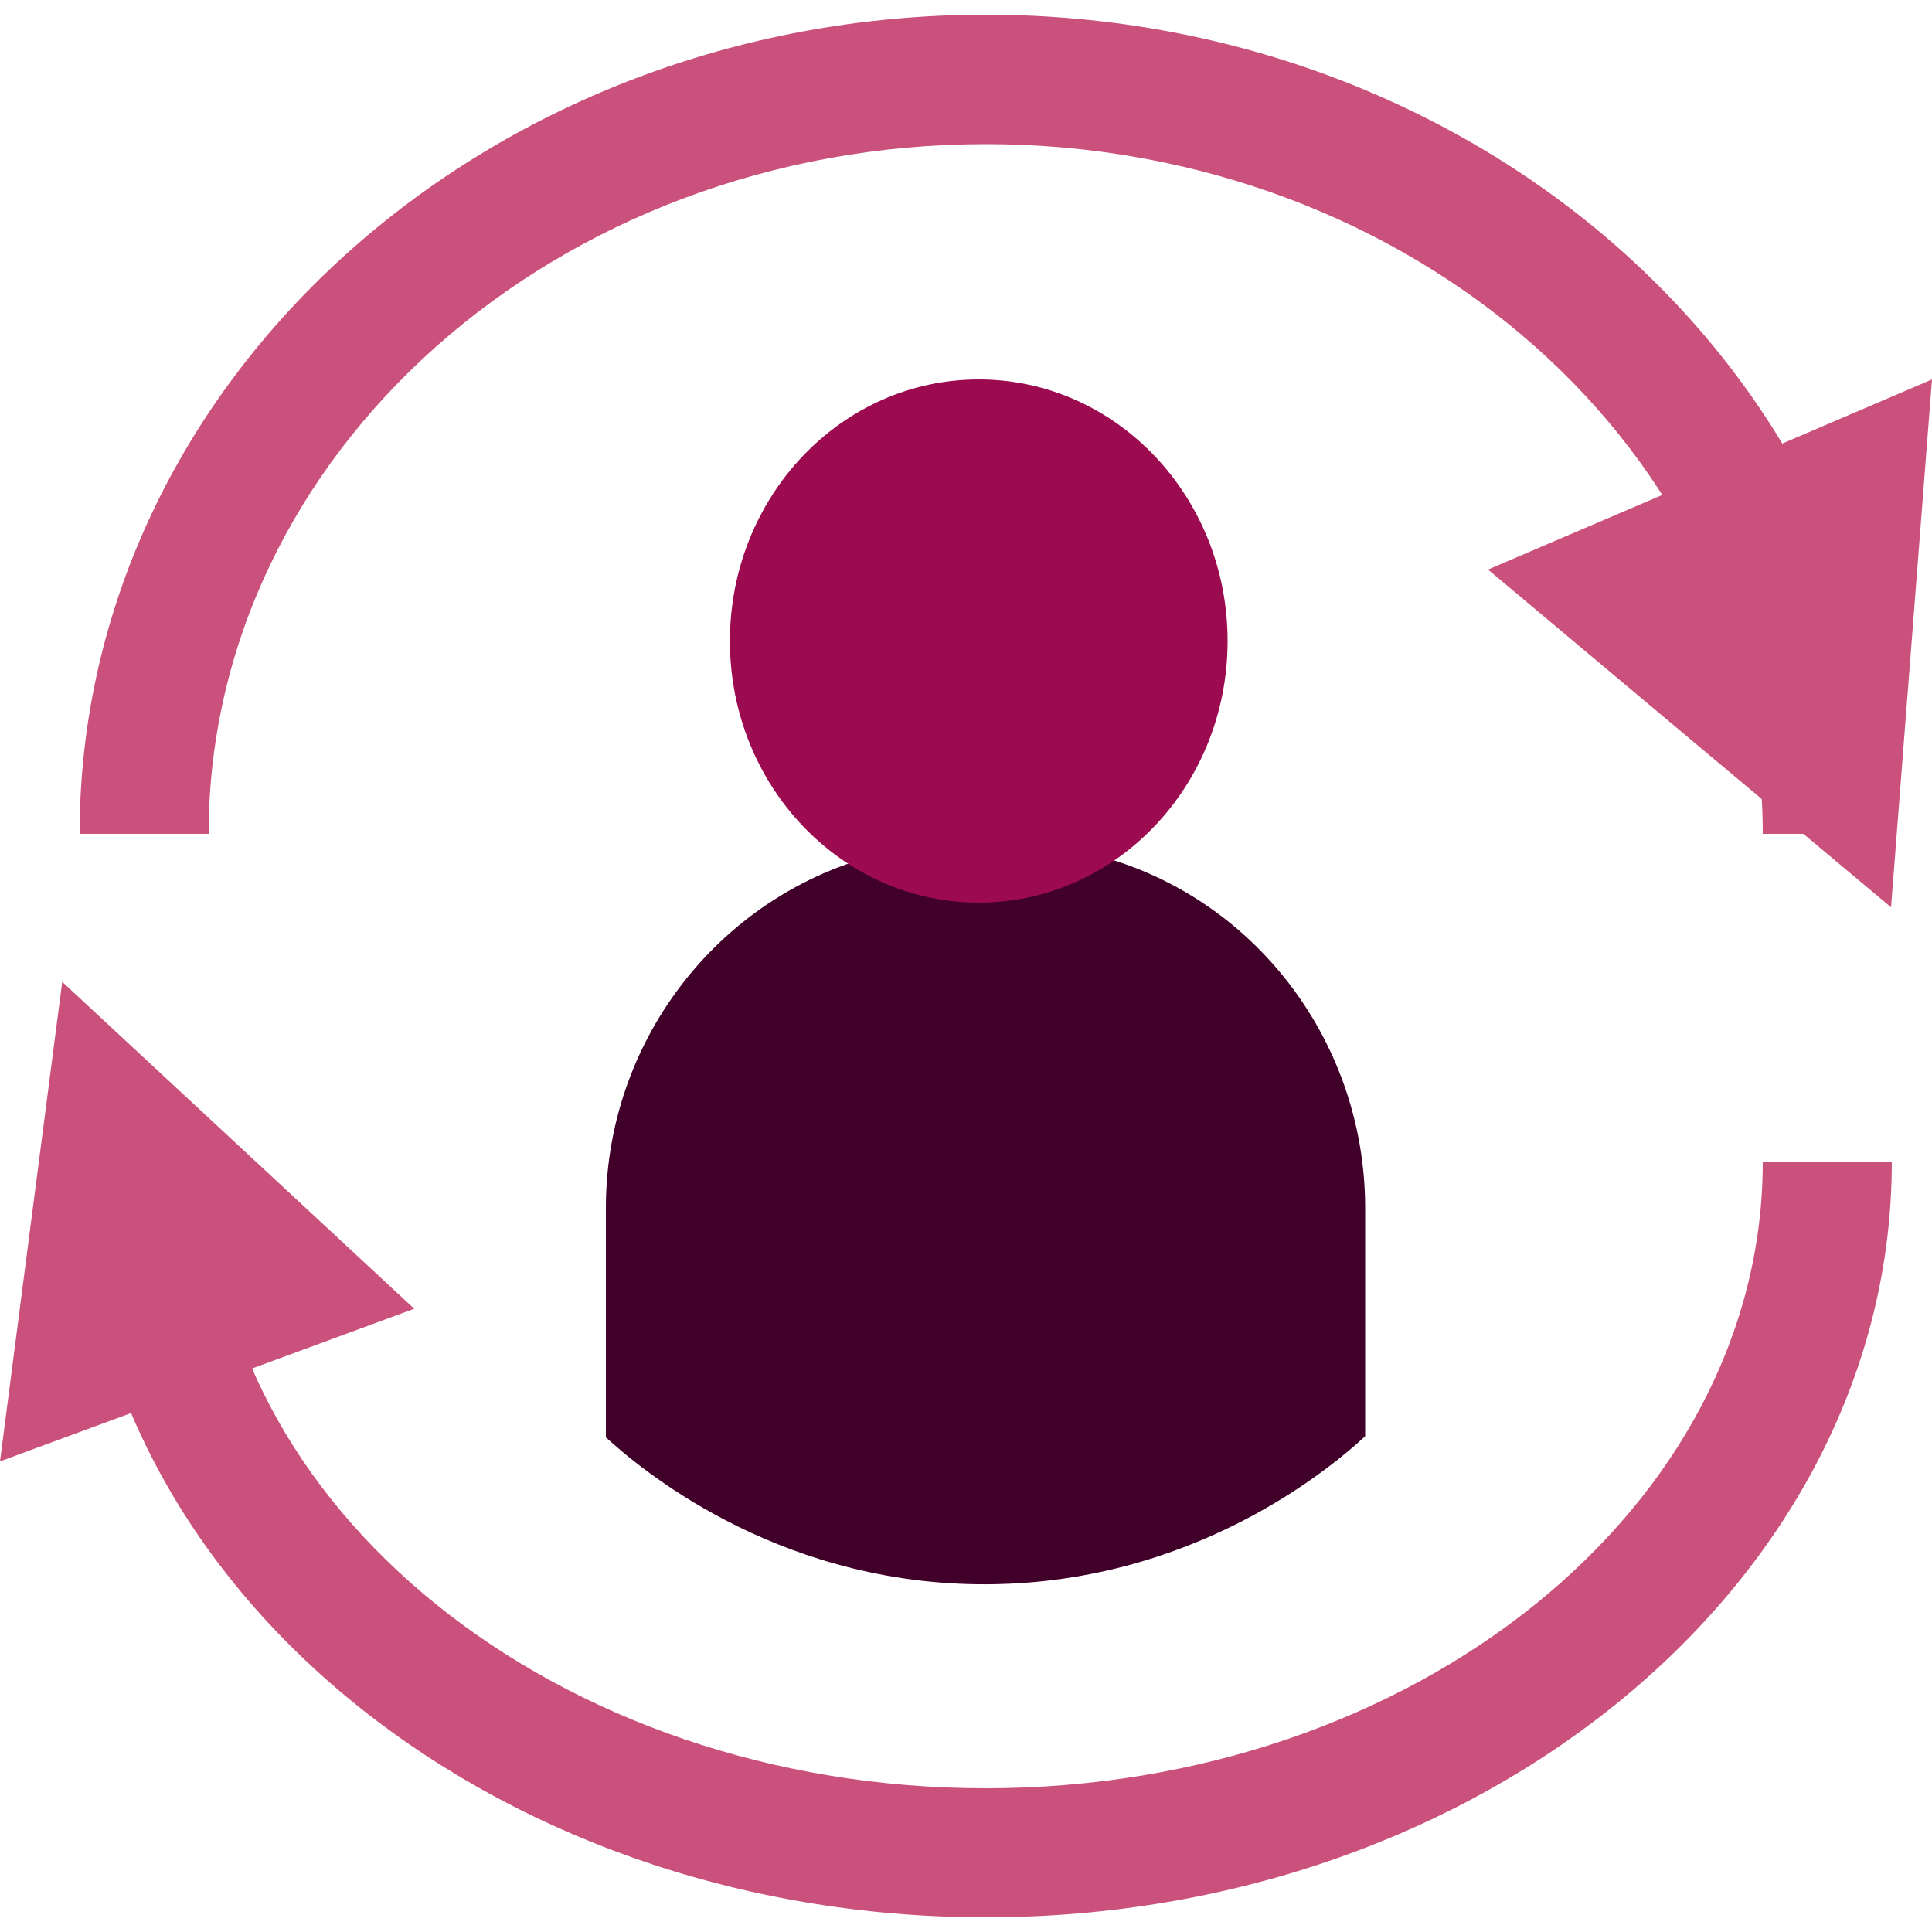
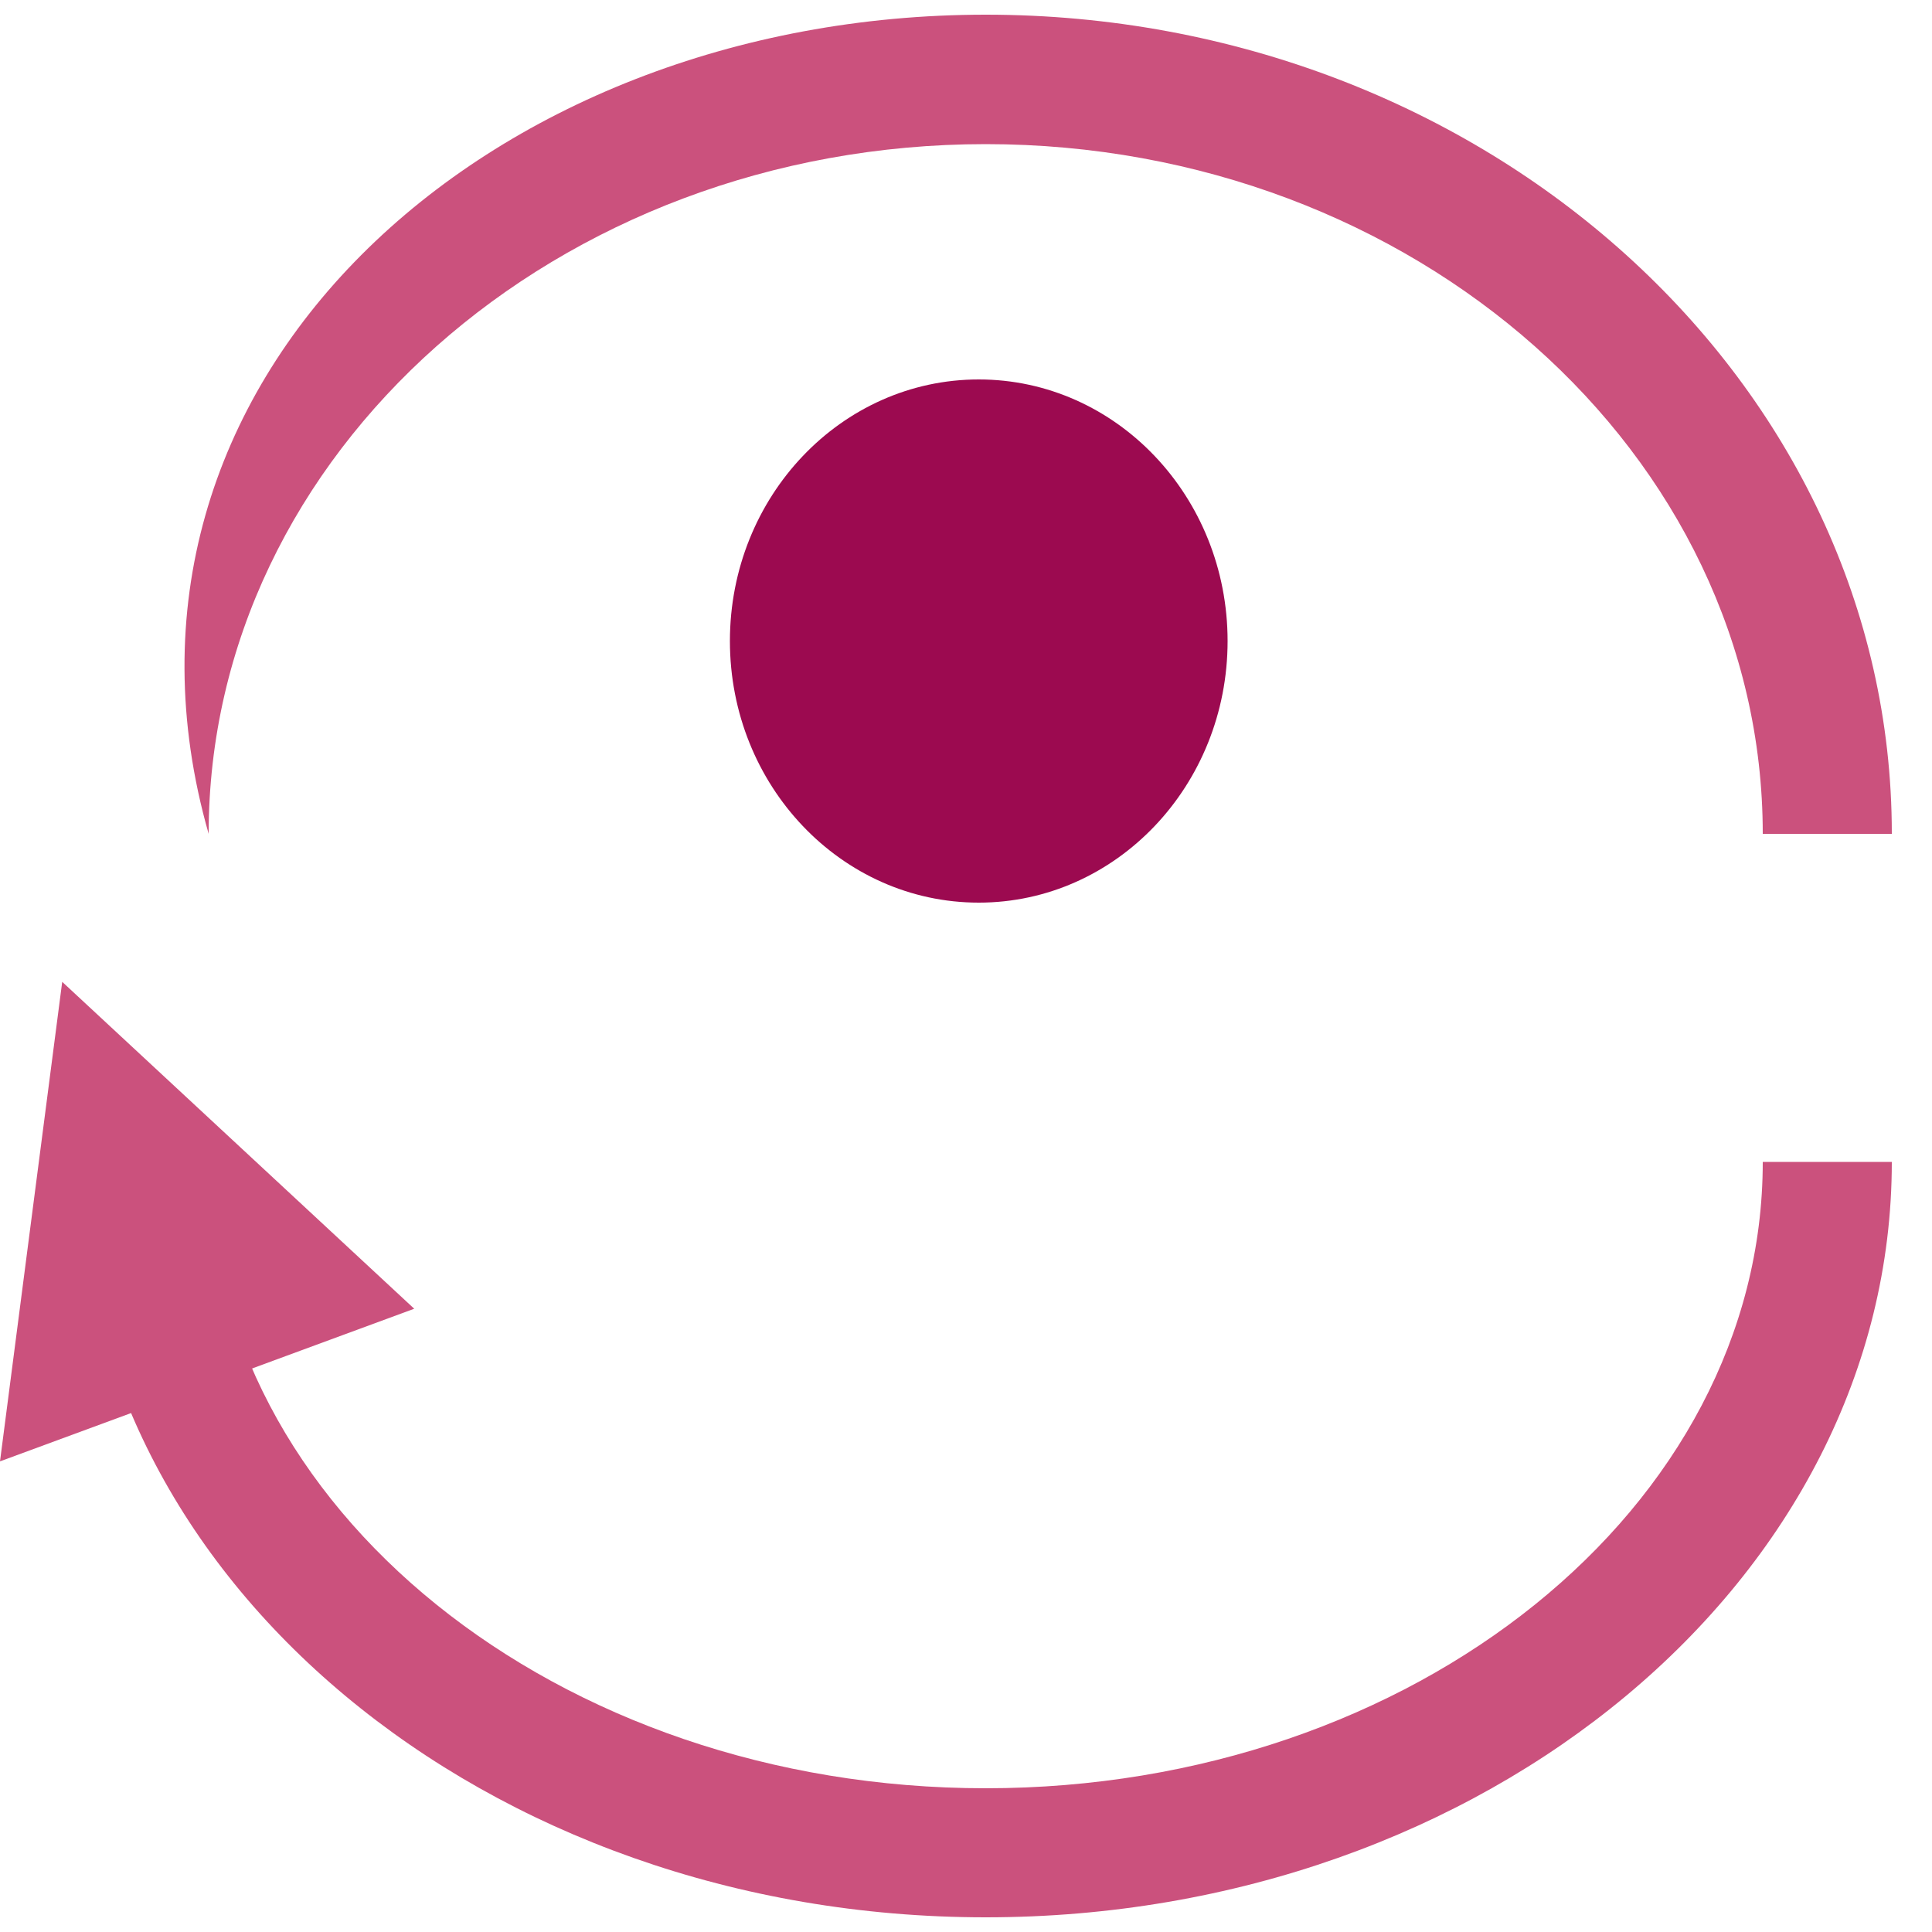
<svg xmlns="http://www.w3.org/2000/svg" id="header_image" data-name="header image" width="50" height="50" viewBox="0 0 50 50">
  <defs>
    <style> .cls-1 { fill: #cb517d; } .cls-2 { fill: #40002a; } .cls-3 { fill: #9c0a50; } </style>
  </defs>
-   <path class="cls-2" d="m15.68,37.19c0-1.98,0-3.96,0-5.93,0-4.6,3.31-8.57,7.85-9.31.33-.05.66-.09,1-.12,1.53-.12,2.72.08,3.13.15.1.02.21.04.31.06,4.32.92,7.36,4.8,7.36,9.22v5.91c-.78.72-4.44,3.9-10.04,3.83-5.33-.07-8.8-3.06-9.63-3.82Z" />
  <ellipse class="cls-3" cx="25.33" cy="16.59" rx="6.44" ry="6.77" />
-   <path class="cls-1" d="m48.96,21.58h-3.34c0-9.84-9.02-17.85-20.11-17.85S5.4,11.73,5.4,21.58h-3.34C2.06,9.89,12.58.38,25.51.38s23.45,9.51,23.45,21.19Z" />
+   <path class="cls-1" d="m48.96,21.58h-3.34c0-9.84-9.02-17.85-20.11-17.85S5.4,11.73,5.4,21.58C2.06,9.89,12.58.38,25.51.38s23.45,9.51,23.45,21.19Z" />
  <path class="cls-1" d="m25.51,49.62c-12.93,0-23.45-8.77-23.45-19.55h3.34c0,8.94,9.02,16.21,20.11,16.21s20.11-7.27,20.11-16.21h3.34c0,10.78-10.52,19.55-23.45,19.55Z" />
-   <path class="cls-1" d="m48.94,23.48c-3.48-2.91-6.95-5.82-10.43-8.74l11.49-4.92c-.35,4.55-.71,9.11-1.06,13.66Z" />
  <path class="cls-1" d="m1.61,25.41c3.04,2.82,6.07,5.64,9.11,8.46l-10.72,3.95c.54-4.14,1.07-8.28,1.61-12.41Z" />
</svg>